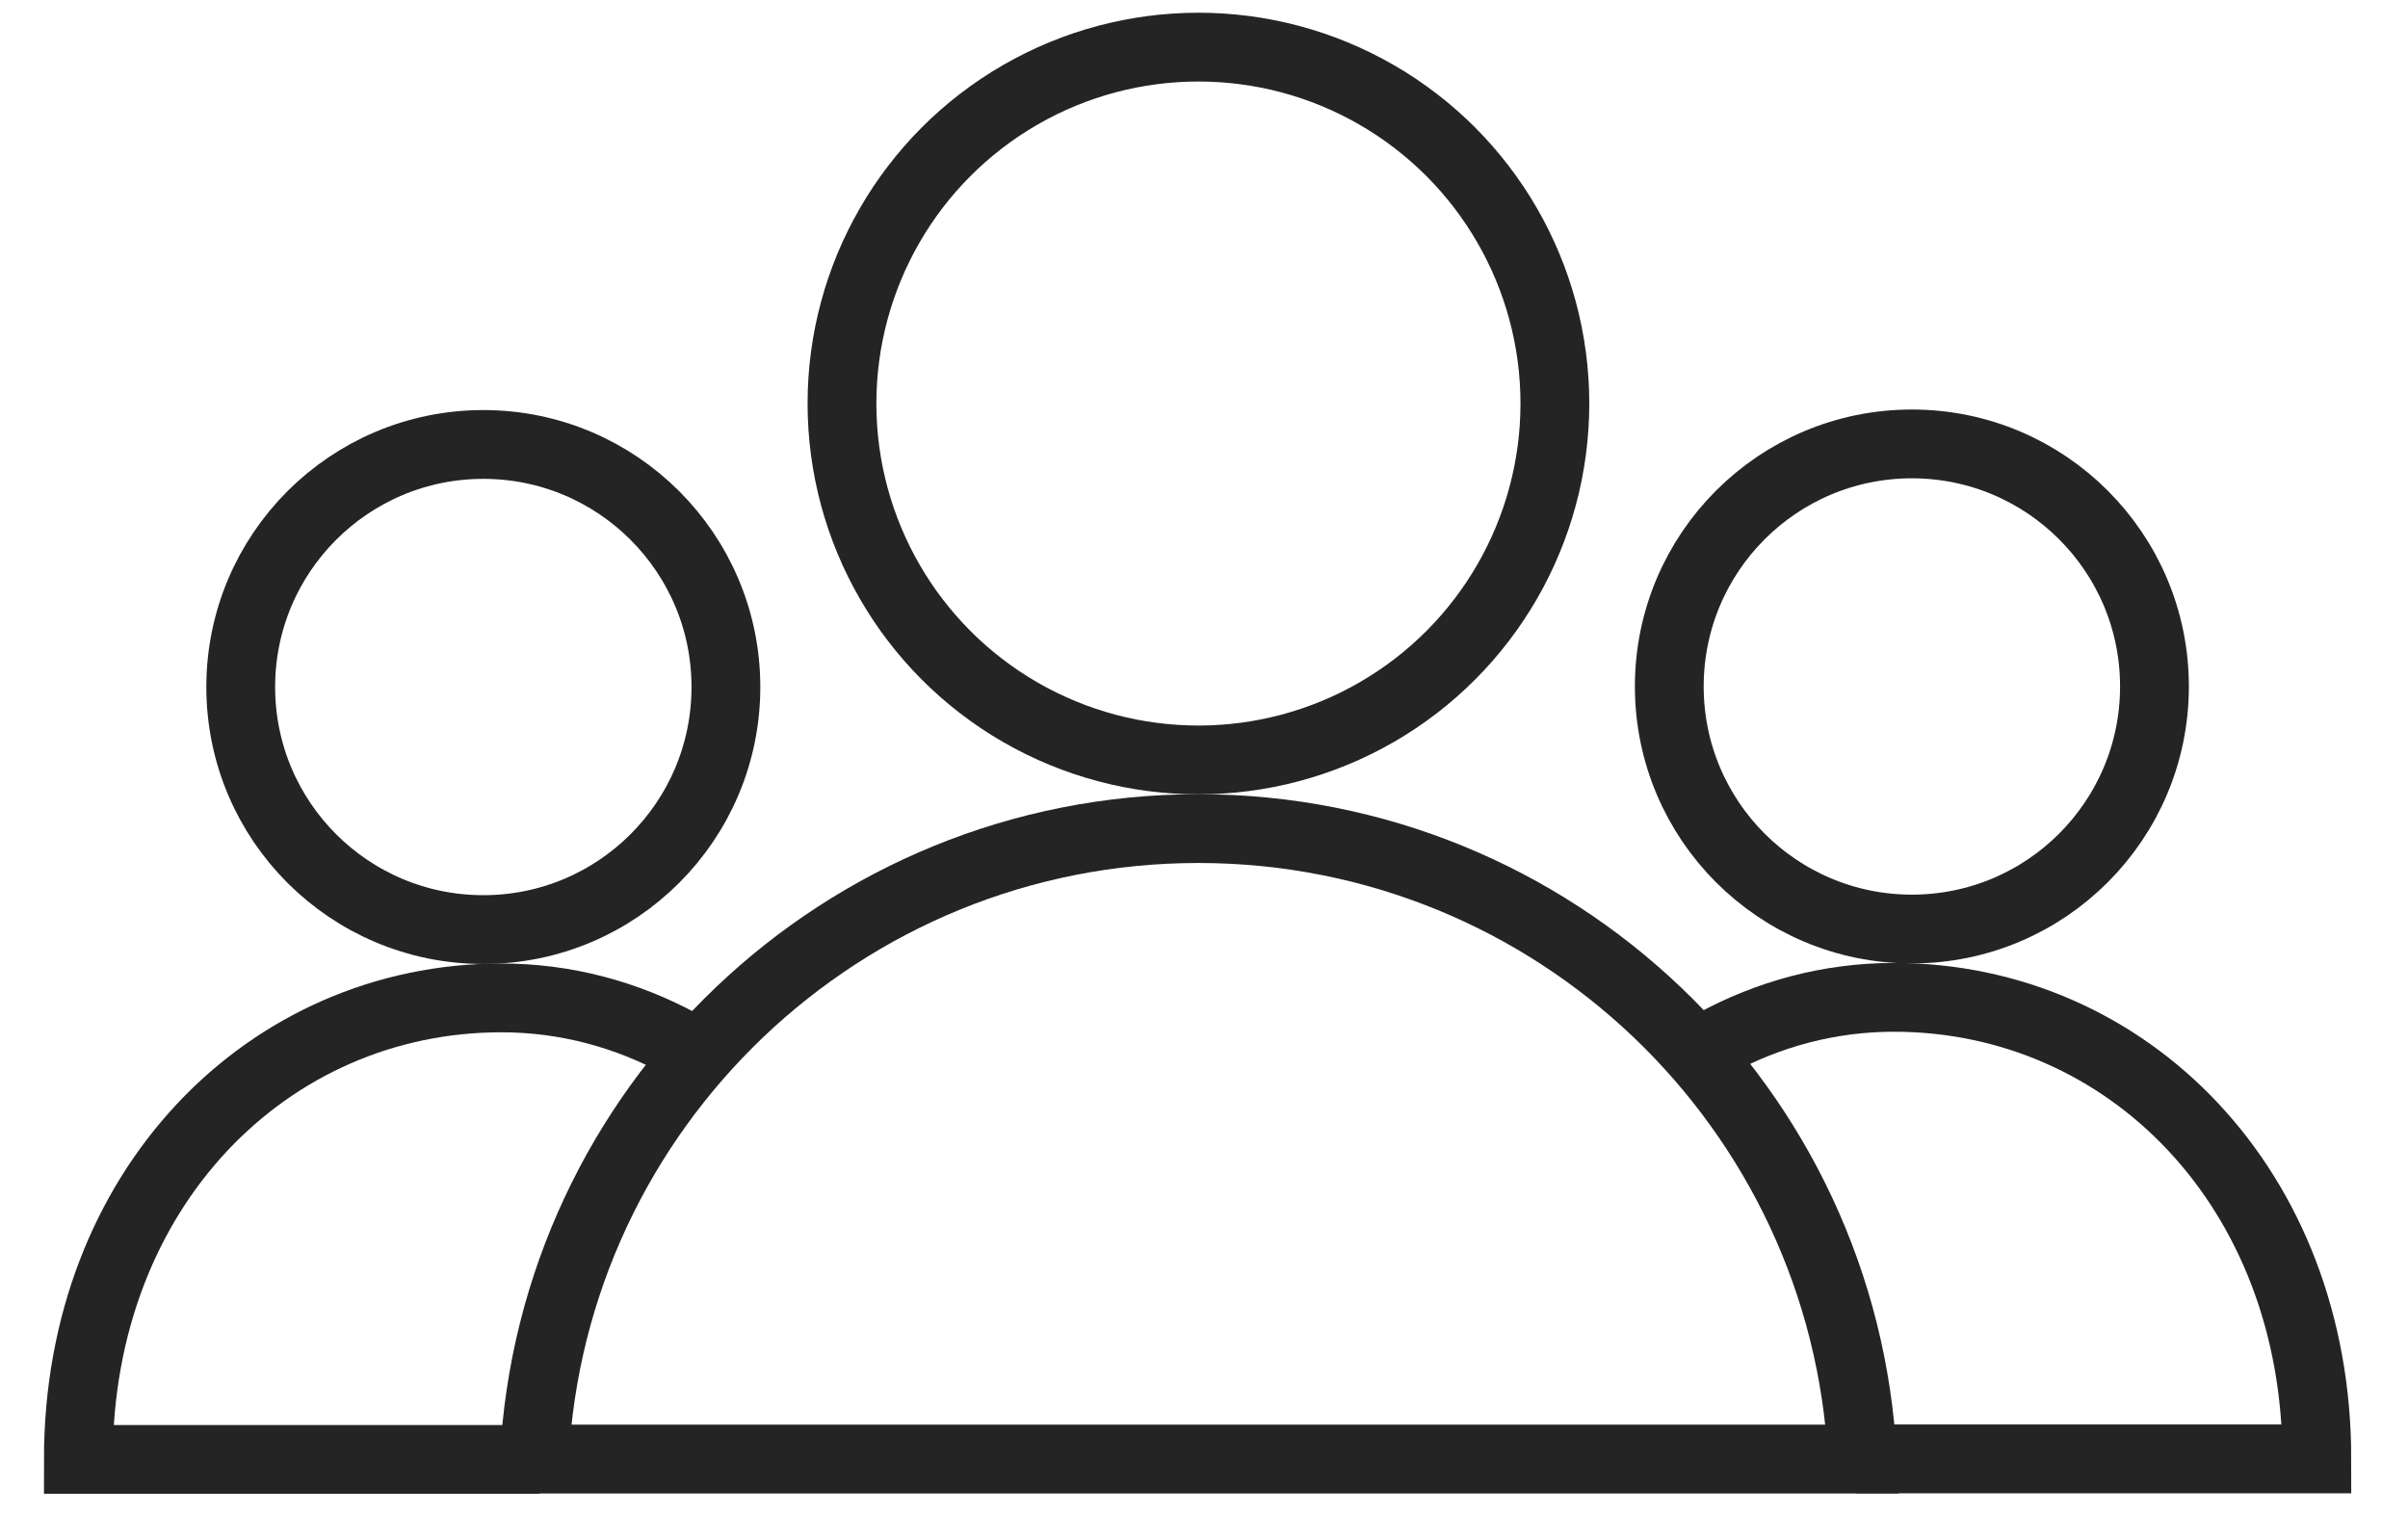
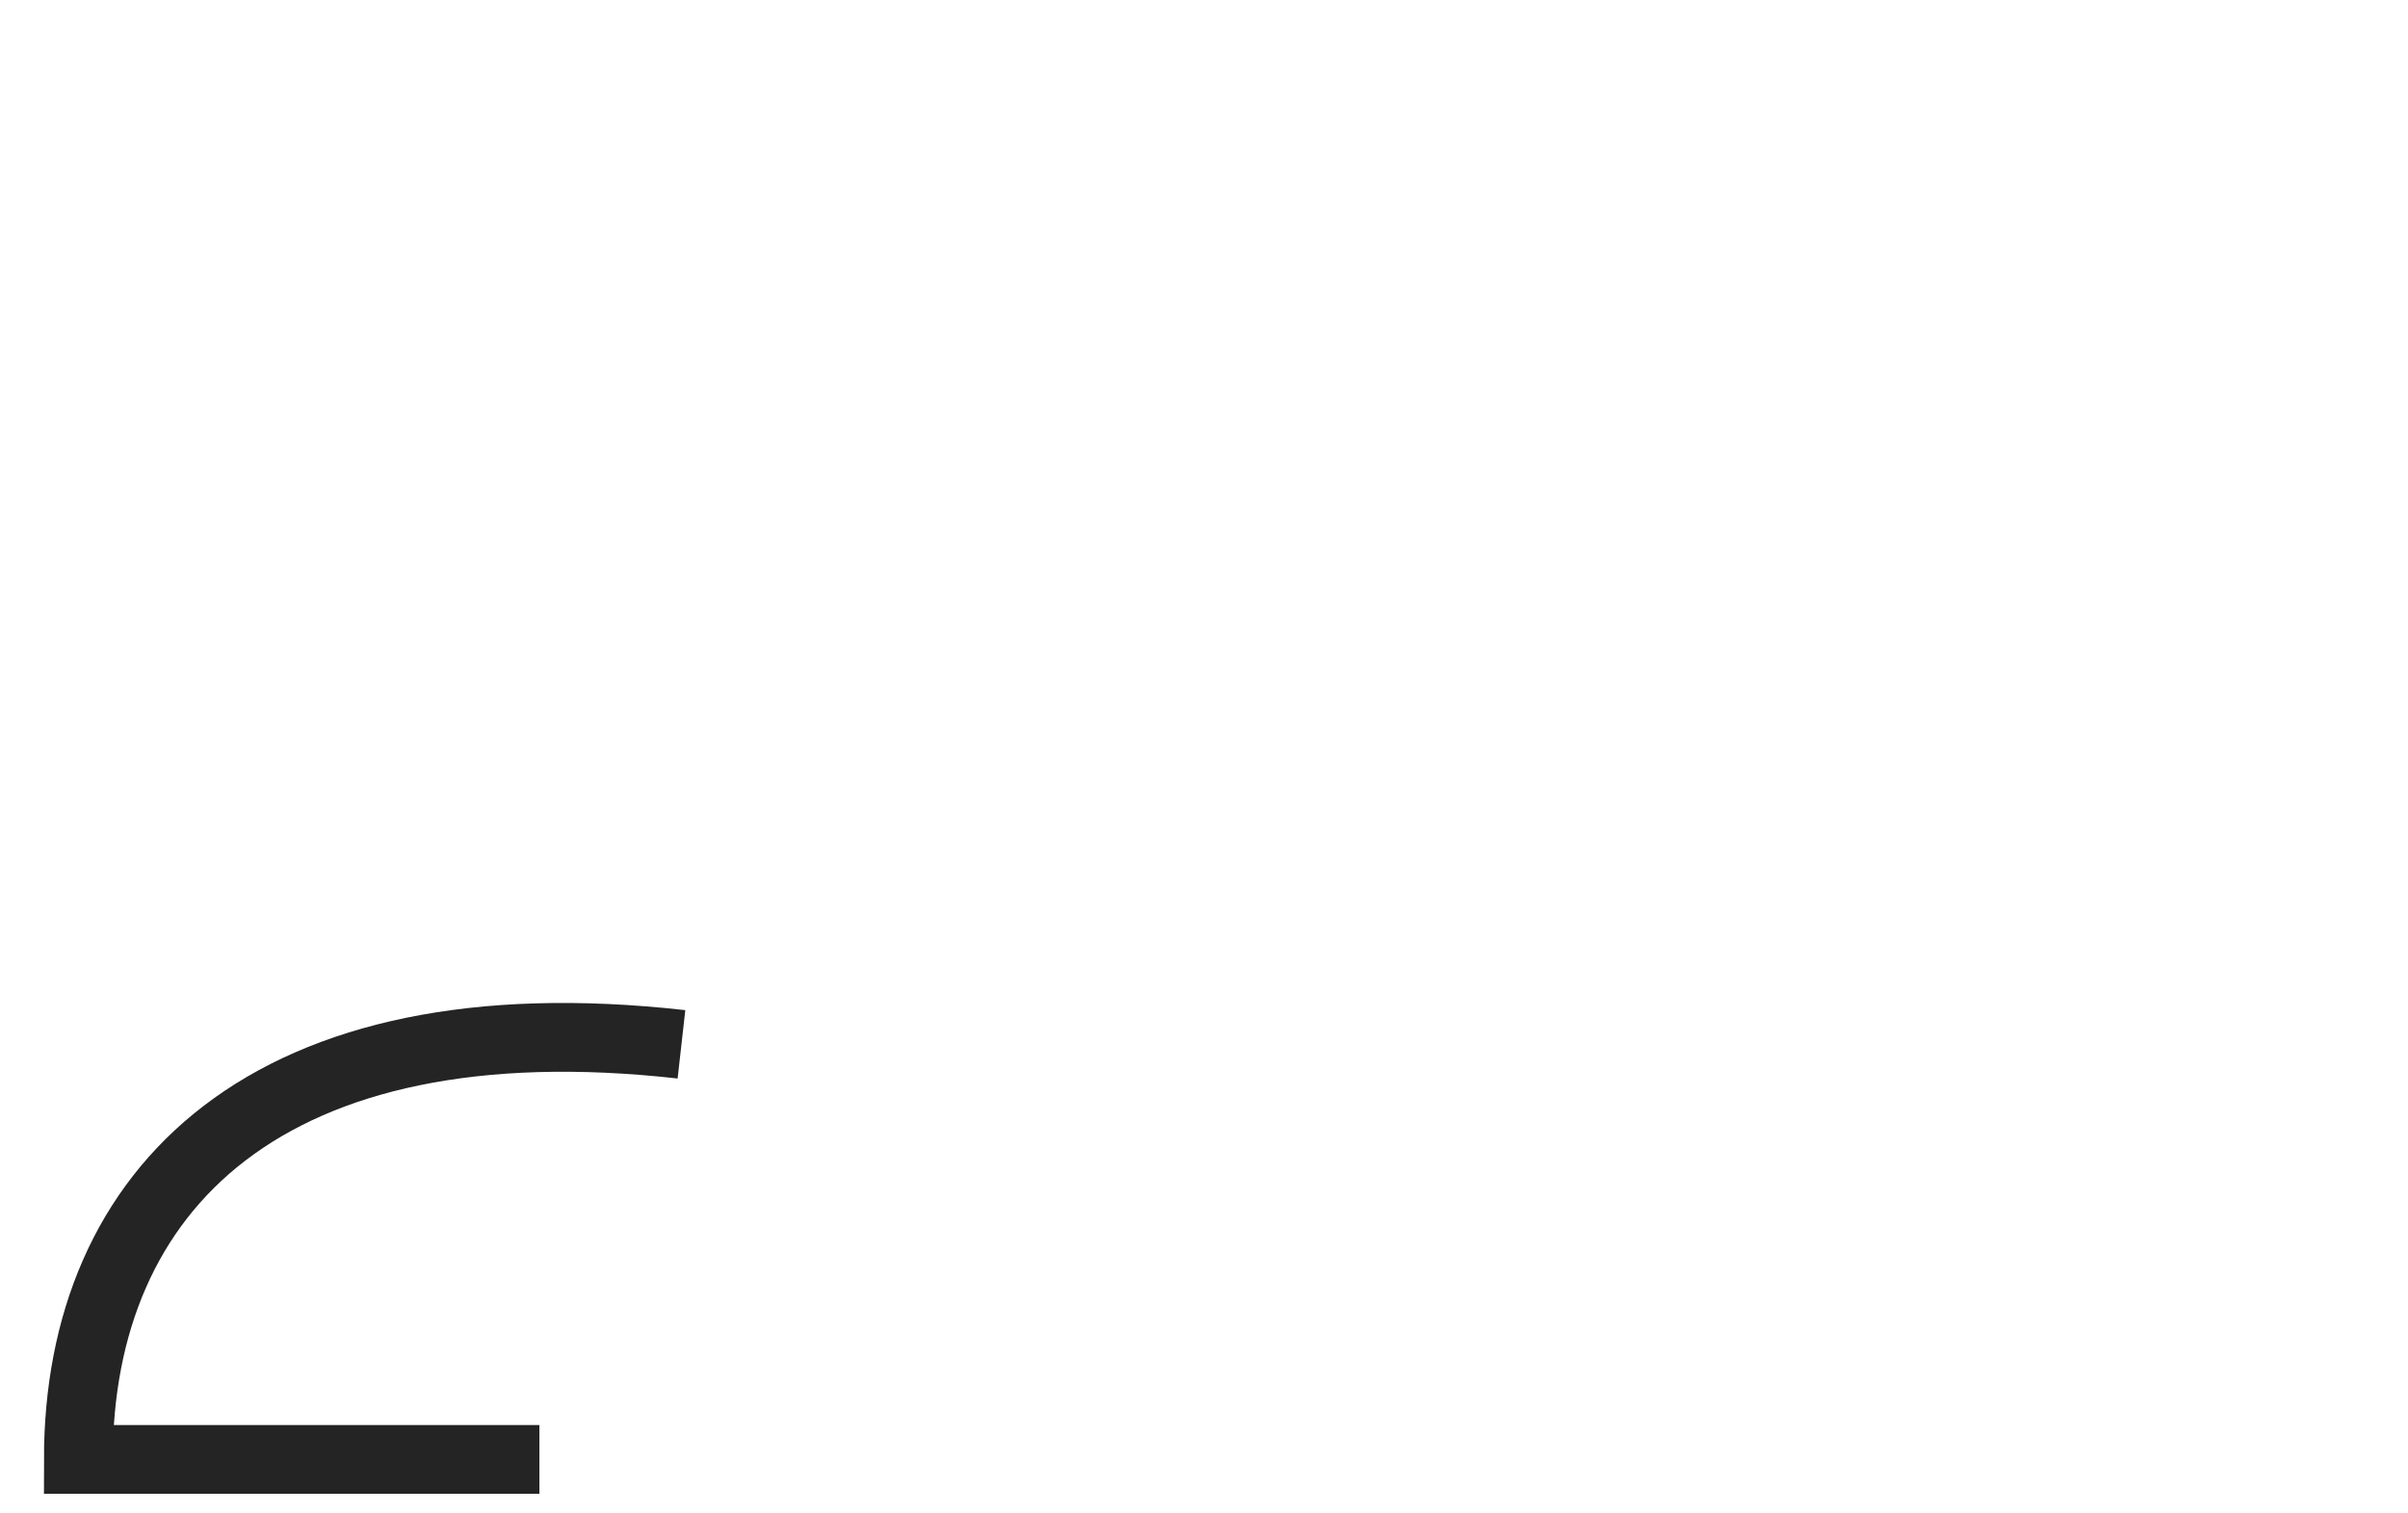
<svg xmlns="http://www.w3.org/2000/svg" width="35" height="22" viewBox="0 0 35 22" fill="none">
-   <circle cx="27.789" cy="9.979" r="3.526" stroke="#242424" />
-   <path d="M24.908 15.173C25.702 14.74 26.59 14.498 27.526 14.498C30.922 14.498 33.675 17.275 33.675 21.207H26.973" stroke="#242424" />
-   <circle cx="4.026" cy="4.026" r="3.526" transform="matrix(-1 0 0 1 11.051 5.961)" stroke="#242424" />
-   <path d="M9.905 15.181C9.111 14.748 8.224 14.506 7.288 14.506C3.892 14.506 1.139 17.283 1.139 21.215H7.84" stroke="#242424" />
-   <circle cx="17.419" cy="5.866" r="5.181" stroke="#242424" />
-   <path d="M17.418 12.045C22.588 12.045 26.81 16.105 27.07 21.21H7.766C8.026 16.105 12.248 12.045 17.418 12.045Z" stroke="#242424" />
+   <path d="M9.905 15.181C3.892 14.506 1.139 17.283 1.139 21.215H7.84" stroke="#242424" />
</svg>